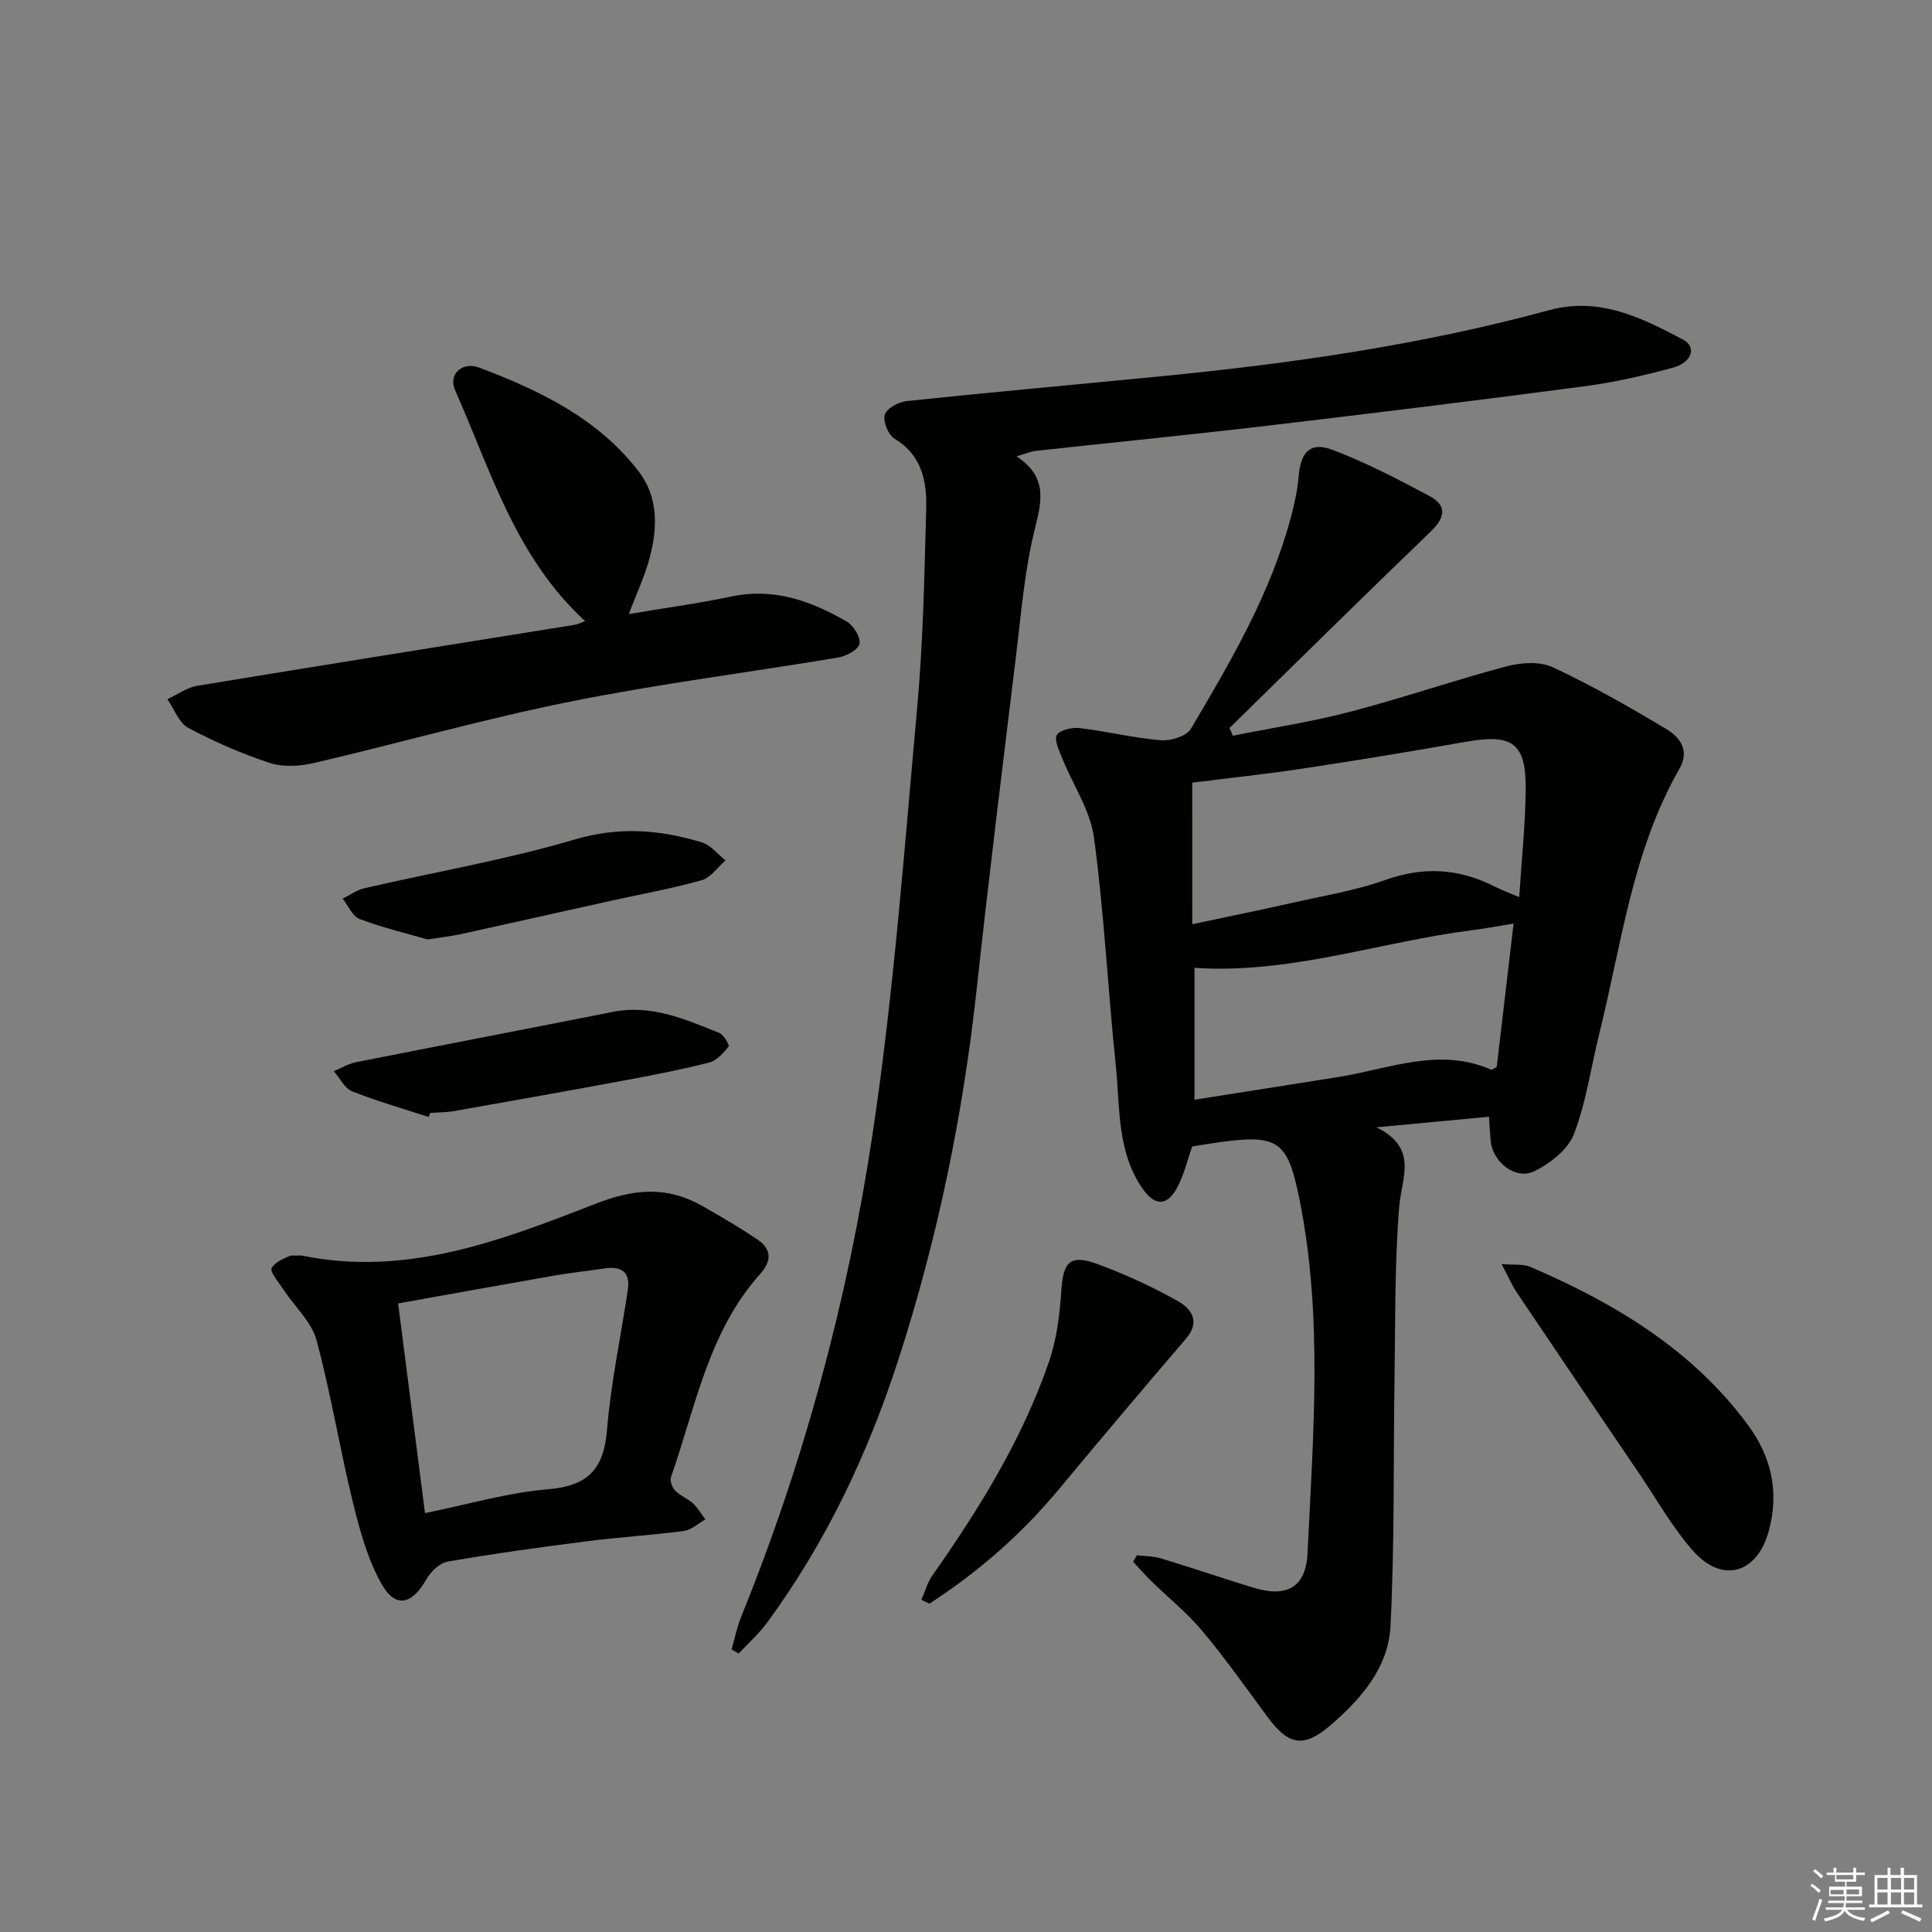
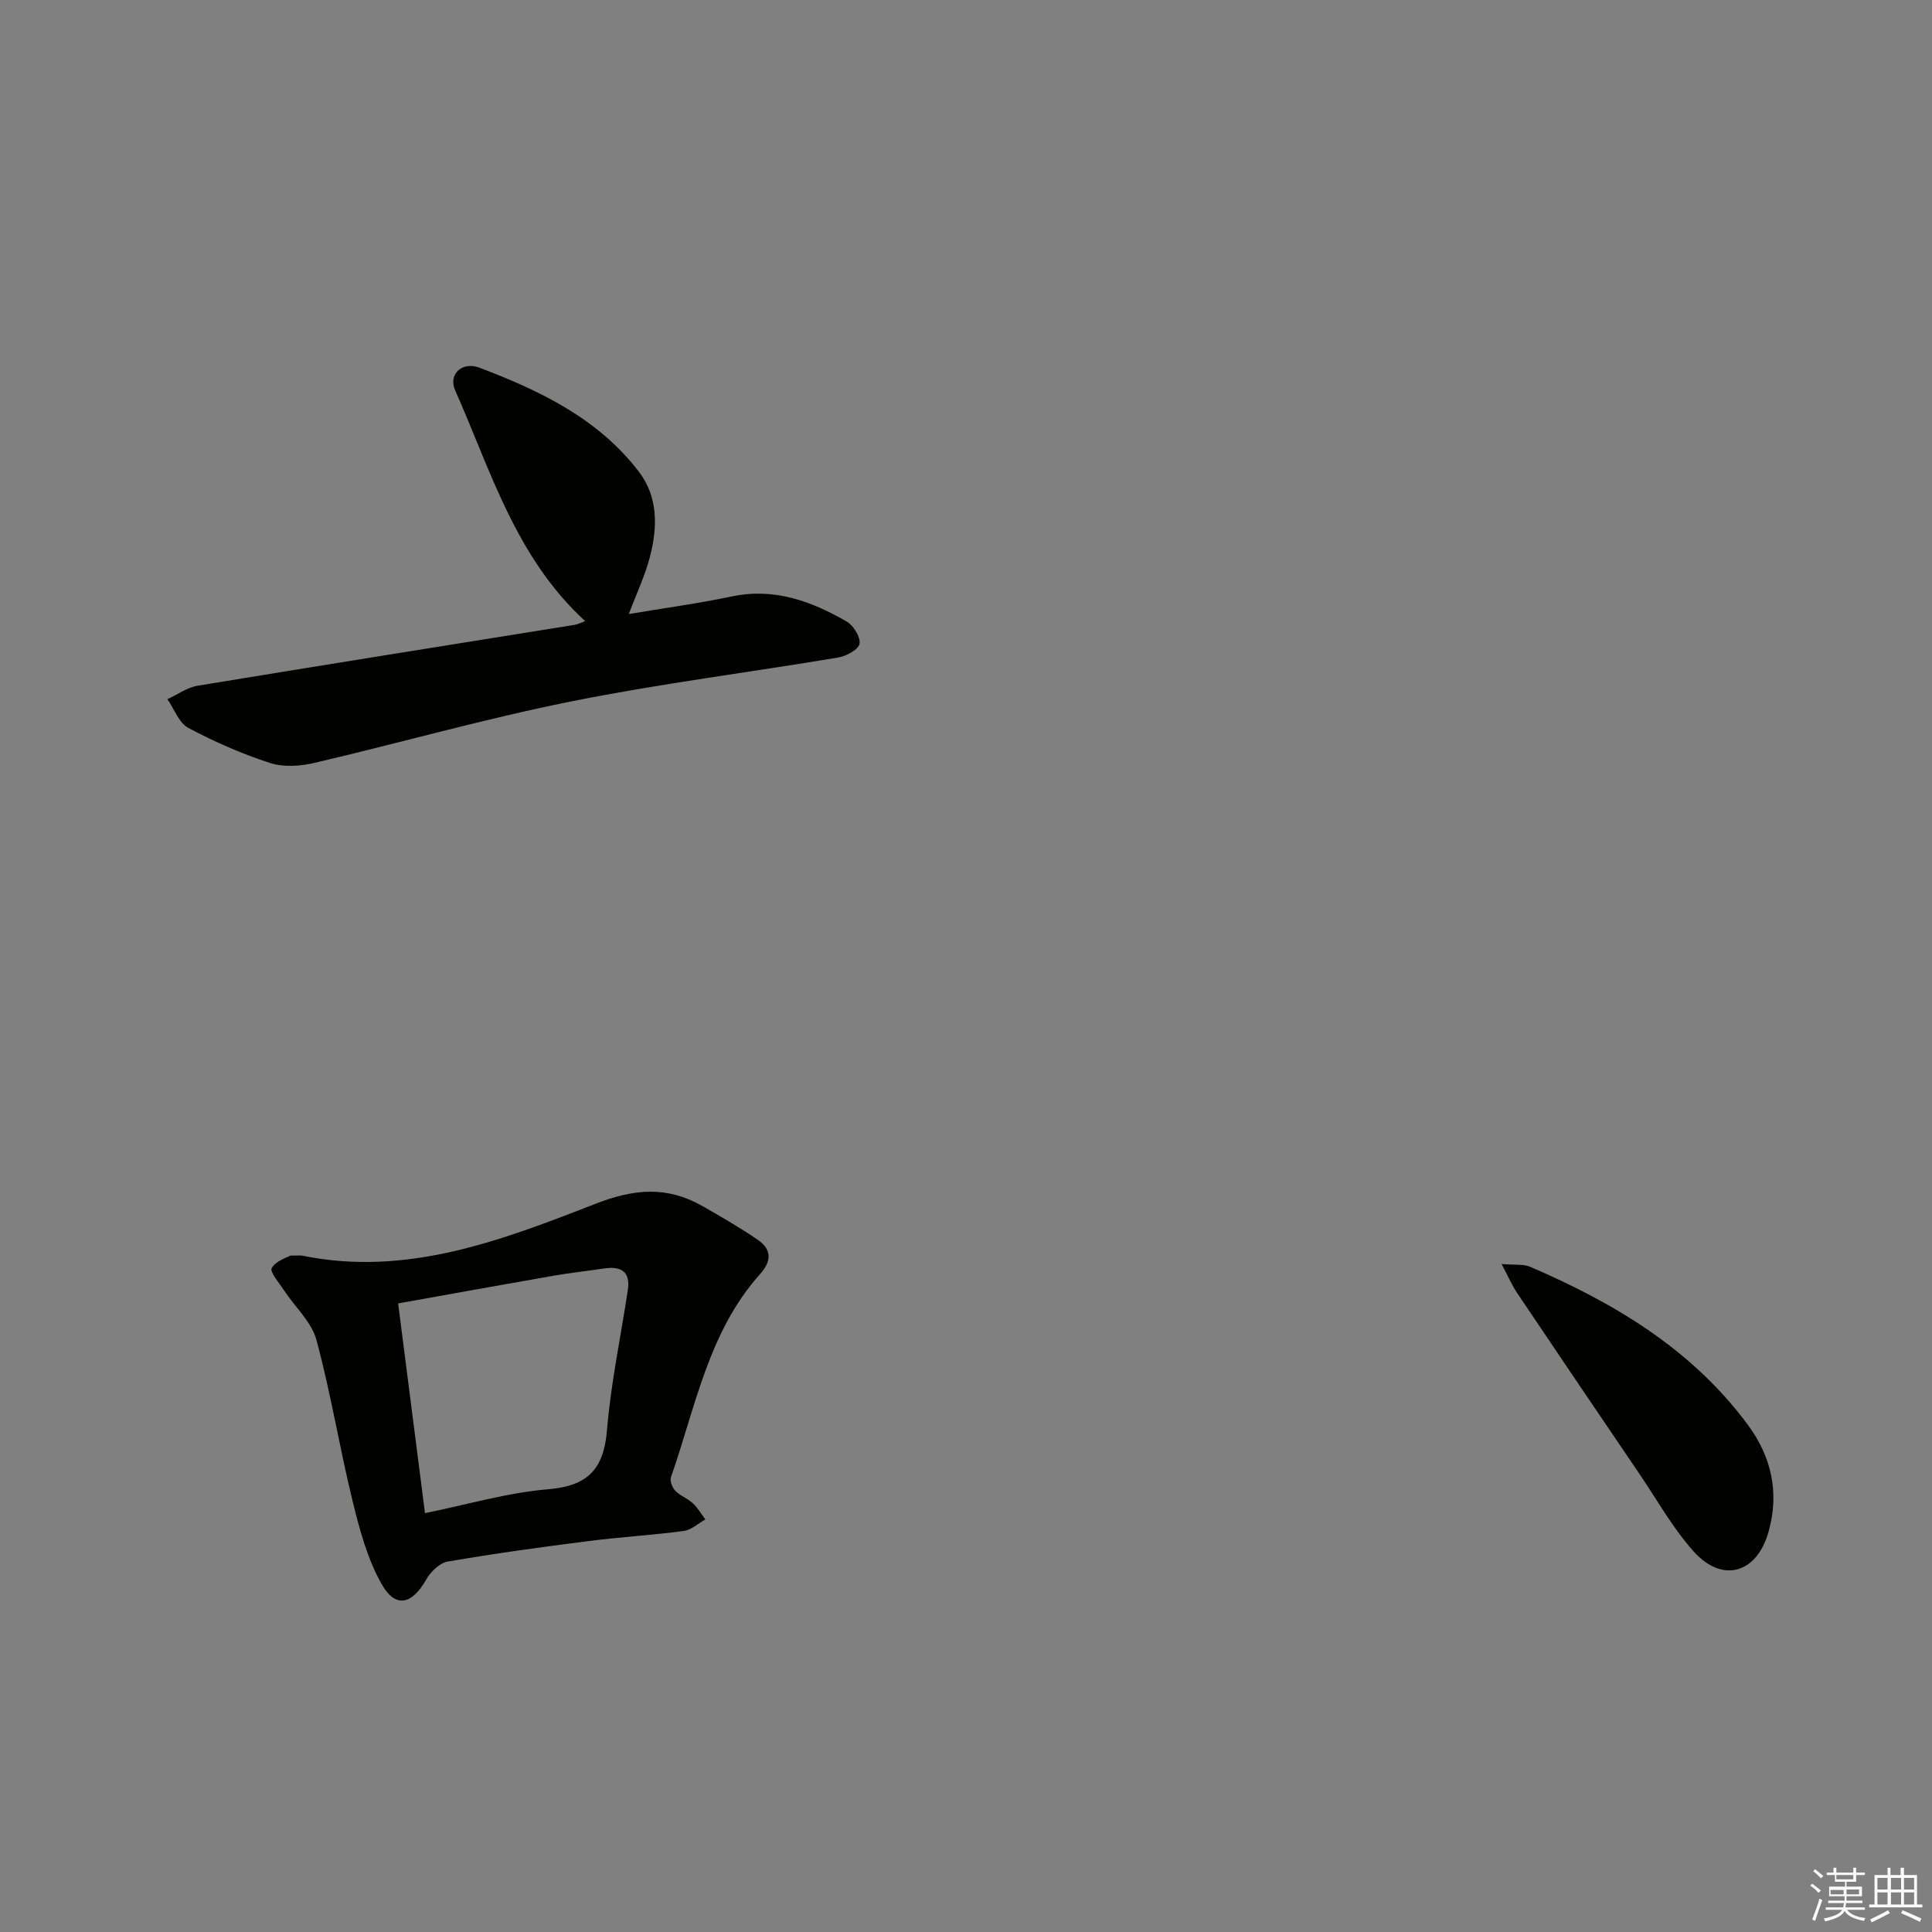
<svg xmlns="http://www.w3.org/2000/svg" enable-background="new 0 0 400 400" viewBox="0 0 400 400">
  <rect x="0" y="0" width="400" height="400" fill="#808080" stroke="none" />
  <g fill="#010100">
-     <path d="m308.28 231.21c-7.56.71-14.77 1.39-23.31 2.19 8.81 4.31 5.18 10.49 4.7 16.6-.91 11.55-.77 23.18-.94 34.78-.27 17.29.03 34.59-.84 51.85-.43 8.69-6.21 15.29-12.7 20.79-5.32 4.5-8.46 3.86-12.69-1.85-4.45-6.02-8.77-12.16-13.57-17.89-3.17-3.78-7.09-6.93-10.64-10.4-1.28-1.26-2.46-2.62-3.68-3.94.26-.45.51-.89.77-1.34 1.67.2 3.42.17 5.01.66 6.35 1.92 12.64 4.06 18.98 6.02 7.07 2.18 11.01-.01 11.35-7.18 1.14-24.41 3.22-48.85-1.67-73.15-2.41-11.98-4.29-13.54-16.27-11.91-1.96.27-3.92.6-5.93.91-1.06 2.94-1.75 6.07-3.25 8.75-2.1 3.73-4.63 3.51-7.07-.04-5.34-7.75-4.62-16.84-5.52-25.5-1.64-15.7-2.4-31.5-4.51-47.13-.76-5.67-4.38-10.95-6.58-16.45-.63-1.58-1.72-3.84-1.1-4.82.69-1.08 3.19-1.6 4.78-1.41 5.6.67 11.12 2.05 16.72 2.51 2.06.17 5.34-.83 6.25-2.38 8.3-14.02 16.56-28.11 20.77-44.06.71-2.71 1.31-5.49 1.54-8.28.41-4.96 2.41-7.14 6.98-5.41 6.91 2.61 13.53 6.07 20.07 9.55 3.71 1.98 3.31 4.46.26 7.4-13.99 13.44-27.78 27.08-41.64 40.65.24.53.47 1.06.71 1.59 8.1-1.62 16.31-2.87 24.29-4.96 10.9-2.85 21.58-6.54 32.48-9.43 2.99-.79 6.86-1.01 9.52.24 8.08 3.79 15.87 8.23 23.54 12.83 2.7 1.62 4.77 4.41 2.68 8.05-9.81 17.06-12.04 36.41-16.67 55.03-1.72 6.92-2.69 14.11-5.23 20.71-1.23 3.2-4.91 6.09-8.19 7.69-3.93 1.93-8.72-1.94-9.07-6.4-.13-1.5-.21-2.96-.33-4.87zm-61.43-39.86c7.78-1.66 14.26-2.97 20.71-4.43 6.47-1.46 13.1-2.54 19.31-4.75 7.91-2.82 15.23-2.35 22.56 1.37 1.32.67 2.72 1.18 5.11 2.2.49-7.71 1.26-14.93 1.34-22.16.12-9.69-2.7-11.71-12.23-10.03-11.25 1.99-22.53 3.85-33.83 5.56-7.81 1.18-15.68 2.01-22.98 2.93.01 9.64.01 19.03.01 29.31zm.46 9.03v27.31c10.18-1.61 19.99-3.15 29.8-4.71 10.48-1.66 20.82-6.24 31.62-1.52.18.08.55-.25 1.15-.55 1.13-9.64 2.29-19.46 3.49-29.7-3.37.55-5.94 1.05-8.54 1.37-19.12 2.42-37.69 9.13-57.52 7.8z" />
-     <path d="m210.46 94.48c6.81 4.48 5.06 9.77 3.62 15.76-1.97 8.18-2.65 16.69-3.67 25.09-2.8 23.09-5.68 46.17-8.18 69.29-2.83 26.16-8.11 51.76-16.2 76.79-6.33 19.59-15.03 37.99-27.27 54.61-1.69 2.29-3.87 4.23-5.83 6.32-.49-.28-.97-.56-1.46-.84.65-2.27 1.11-4.62 1.99-6.79 13.04-32.14 22.01-65.52 27.16-99.68 4.42-29.37 6.6-59.1 9.29-88.71 1.23-13.57 1.47-27.23 1.85-40.86.16-5.71-.82-11.16-6.53-14.61-1.31-.79-2.46-3.58-2.05-4.98.37-1.3 2.85-2.65 4.52-2.83 17.52-1.84 35.06-3.41 52.59-5.13 27.12-2.65 54.05-6.5 80.39-13.68 10.43-2.85 19.16 1.52 27.8 6.1 2.86 1.51 1.82 4.74-2.17 5.81-5.91 1.59-11.93 2.99-17.99 3.8-21.89 2.89-43.81 5.59-65.74 8.18-16.01 1.89-32.05 3.47-48.07 5.22-1.08.12-2.11.58-4.05 1.14z" />
    <path d="m60.12 259.96c1.8 0 2.15-.06 2.47.01 21.64 4.43 41.35-3.2 60.73-10.75 8.06-3.14 14.83-3.66 22.09.47 3.88 2.21 7.75 4.46 11.45 6.97 2.92 1.99 2.94 4.4.51 7.12-10.73 11.98-13.37 27.56-18.45 42.04-.27.77.26 2.17.89 2.82 1.02 1.05 2.55 1.59 3.64 2.6 1.02.95 1.74 2.22 2.59 3.34-1.49.83-2.9 2.18-4.47 2.39-6.58.87-13.22 1.26-19.8 2.1-9.72 1.24-19.43 2.57-29.08 4.24-1.68.29-3.55 2.12-4.46 3.73-2.93 5.16-6.33 6.02-9.21.94-2.94-5.18-4.56-11.25-6-17.12-2.72-11.09-4.52-22.41-7.5-33.42-1.01-3.74-4.43-6.82-6.69-10.25-1.02-1.55-3.03-3.89-2.57-4.66.9-1.53 3.22-2.2 3.86-2.57zm22.31 9.9c1.9 14.81 3.7 28.87 5.56 43.42 8.95-1.82 17.13-4.25 25.45-4.94 8.25-.68 11.56-4.13 12.23-12.24.8-9.71 2.85-19.32 4.31-28.98.59-3.91-1.44-5.02-4.96-4.49-3.44.52-6.9.88-10.32 1.48-10.58 1.84-21.15 3.76-32.27 5.75z" />
    <path d="m121.15 128.6c-14.46-13.29-19.54-31.19-26.91-47.77-1.48-3.32 1.4-6.07 5.03-4.7 12.53 4.75 24.54 10.5 32.97 21.49 4.06 5.29 3.9 11.56 2.32 17.67-.98 3.81-2.71 7.43-4.37 11.84 7.26-1.22 14.36-2.18 21.36-3.65 8.77-1.83 16.43.98 23.73 5.19 1.41.81 2.9 3.2 2.68 4.6-.19 1.18-2.7 2.57-4.36 2.85-18.49 3.1-37.12 5.44-55.48 9.13-17.84 3.58-35.39 8.58-53.12 12.72-2.91.68-6.36.89-9.13-.01-5.81-1.9-11.49-4.38-16.89-7.26-1.94-1.04-2.91-3.91-4.32-5.94 2.07-.95 4.05-2.42 6.22-2.78 26.01-4.29 52.04-8.42 78.07-12.61.63-.09 1.23-.42 2.2-.77z" />
    <path d="m310.88 261.7c2.79.24 4.53-.02 5.91.57 17.46 7.51 33.49 17.07 45.06 32.69 4.93 6.65 6.58 14.06 4.32 22.14-2.42 8.68-9.57 10.78-15.57 4.06-4.27-4.8-7.48-10.55-11.11-15.91-8.49-12.51-16.97-25.03-25.4-37.57-1.03-1.54-1.78-3.29-3.21-5.98z" />
-     <path d="m190.76 331.22c.77-1.72 1.27-3.62 2.34-5.13 9.7-13.78 18.51-28.07 24.05-44.06 1.64-4.74 2.27-9.95 2.6-14.99.38-5.76 1.83-7.4 7.39-5.36 5.73 2.1 11.34 4.68 16.66 7.66 2.74 1.53 4.85 4.19 1.77 7.79-8.86 10.34-17.65 20.74-26.35 31.22-7.72 9.29-16.68 17.11-26.78 23.66-.56-.27-1.12-.53-1.68-.79z" />
-     <path d="m88.75 231.26c-5.3-1.73-10.68-3.26-15.85-5.32-1.57-.63-2.55-2.74-3.79-4.17 1.54-.63 3.03-1.54 4.63-1.86 17.71-3.51 35.44-6.9 53.14-10.41 7.98-1.58 14.99 1.52 22.04 4.36.93.37 2.15 2.54 1.93 2.82-1.08 1.34-2.45 2.9-4 3.3-5.62 1.44-11.33 2.55-17.04 3.61-11.91 2.21-23.83 4.34-35.76 6.44-1.63.29-3.31.27-4.97.39-.12.28-.22.56-.33.84z" />
-     <path d="m88.51 194.5c-3.97-1.15-9.12-2.38-14.04-4.22-1.49-.56-2.37-2.78-3.52-4.23 1.51-.74 2.94-1.79 4.54-2.16 14.52-3.35 29.27-5.88 43.53-10.09 9.19-2.71 17.66-2.03 26.32.62 1.83.56 3.26 2.44 4.87 3.72-1.65 1.42-3.08 3.58-4.97 4.11-6.21 1.74-12.59 2.88-18.9 4.28-10.37 2.3-20.73 4.63-31.1 6.91-1.79.38-3.6.57-6.73 1.06z" />
  </g>
  <path d="m374.8 390.4.4-.4c.7.5 1.3 1 1.8 1.4l-.5.5c-.5-.6-1.1-1.1-1.7-1.5zm1 7.3-.6-.3c.5-1.4 1.1-2.8 1.5-4.3.2.1.4.2.6.3-.5 1.3-1 2.8-1.5 4.3zm-.4-10.3.4-.4c.4.3 1 .8 1.7 1.4l-.5.5c-.4-.5-1-1-1.6-1.5zm2.5.3h1.7v-1h.6v1h3.5v-1h.6v1h1.8v.5h-1.8v1.4h-2v1h3.2v2h-3.2v.9h3.3v.5h-3.4c0 .3-.1.6-.1.9h4v.5h-3.7c.7.9 1.9 1.5 3.8 1.7-.1.2-.2.4-.3.6-2.1-.4-3.5-1.1-4-2.1-.4 1-1.8 1.7-4 2.2-.1-.2-.2-.4-.3-.6 2.1-.4 3.4-1 3.8-1.8h-3.4v-.5h3.6c.1-.3.1-.6.2-.9h-3.3v-.5h3.4c0-.3 0-.6 0-.9h-3.2v-2h3.3v-1h-2.1v-1.4h-1.7v-.5zm1.1 3.5v1h2.7c0-.3 0-.4 0-.4 0-.1 0-.2 0-.2 0-.1 0-.2 0-.3h-2.7zm1.2-3v.9h3.5v-.9zm4.7 3h-2.6v.6.4h2.6z" fill="#fafafb" />
  <path d="m393.6 386.7h.6v1.5h2.7v6.1h1.1v.6h-11v-.6h1.1v-6.1h2.7v-1.5h.6v1.5h2.1v-1.5zm-2.7 8.8.4.6c-1.2.6-2.5 1.3-3.8 1.9-.1-.2-.2-.4-.3-.6 1.2-.6 2.5-1.2 3.7-1.9zm-2.2-6.7v2.4h2.1v-2.4zm0 3v2.5h2.1v-2.5zm2.8-3v2.4h2.1v-2.4zm0 3v2.5h2.1v-2.5zm6 6.1c-1.4-.7-2.7-1.3-3.9-1.8l.3-.6c1.5.6 2.7 1.2 3.9 1.7zm-1.2-9.1h-2.1v2.4h2.1zm-2.1 3v2.5h2.1v-2.5z" fill="#fafafb" />
</svg>